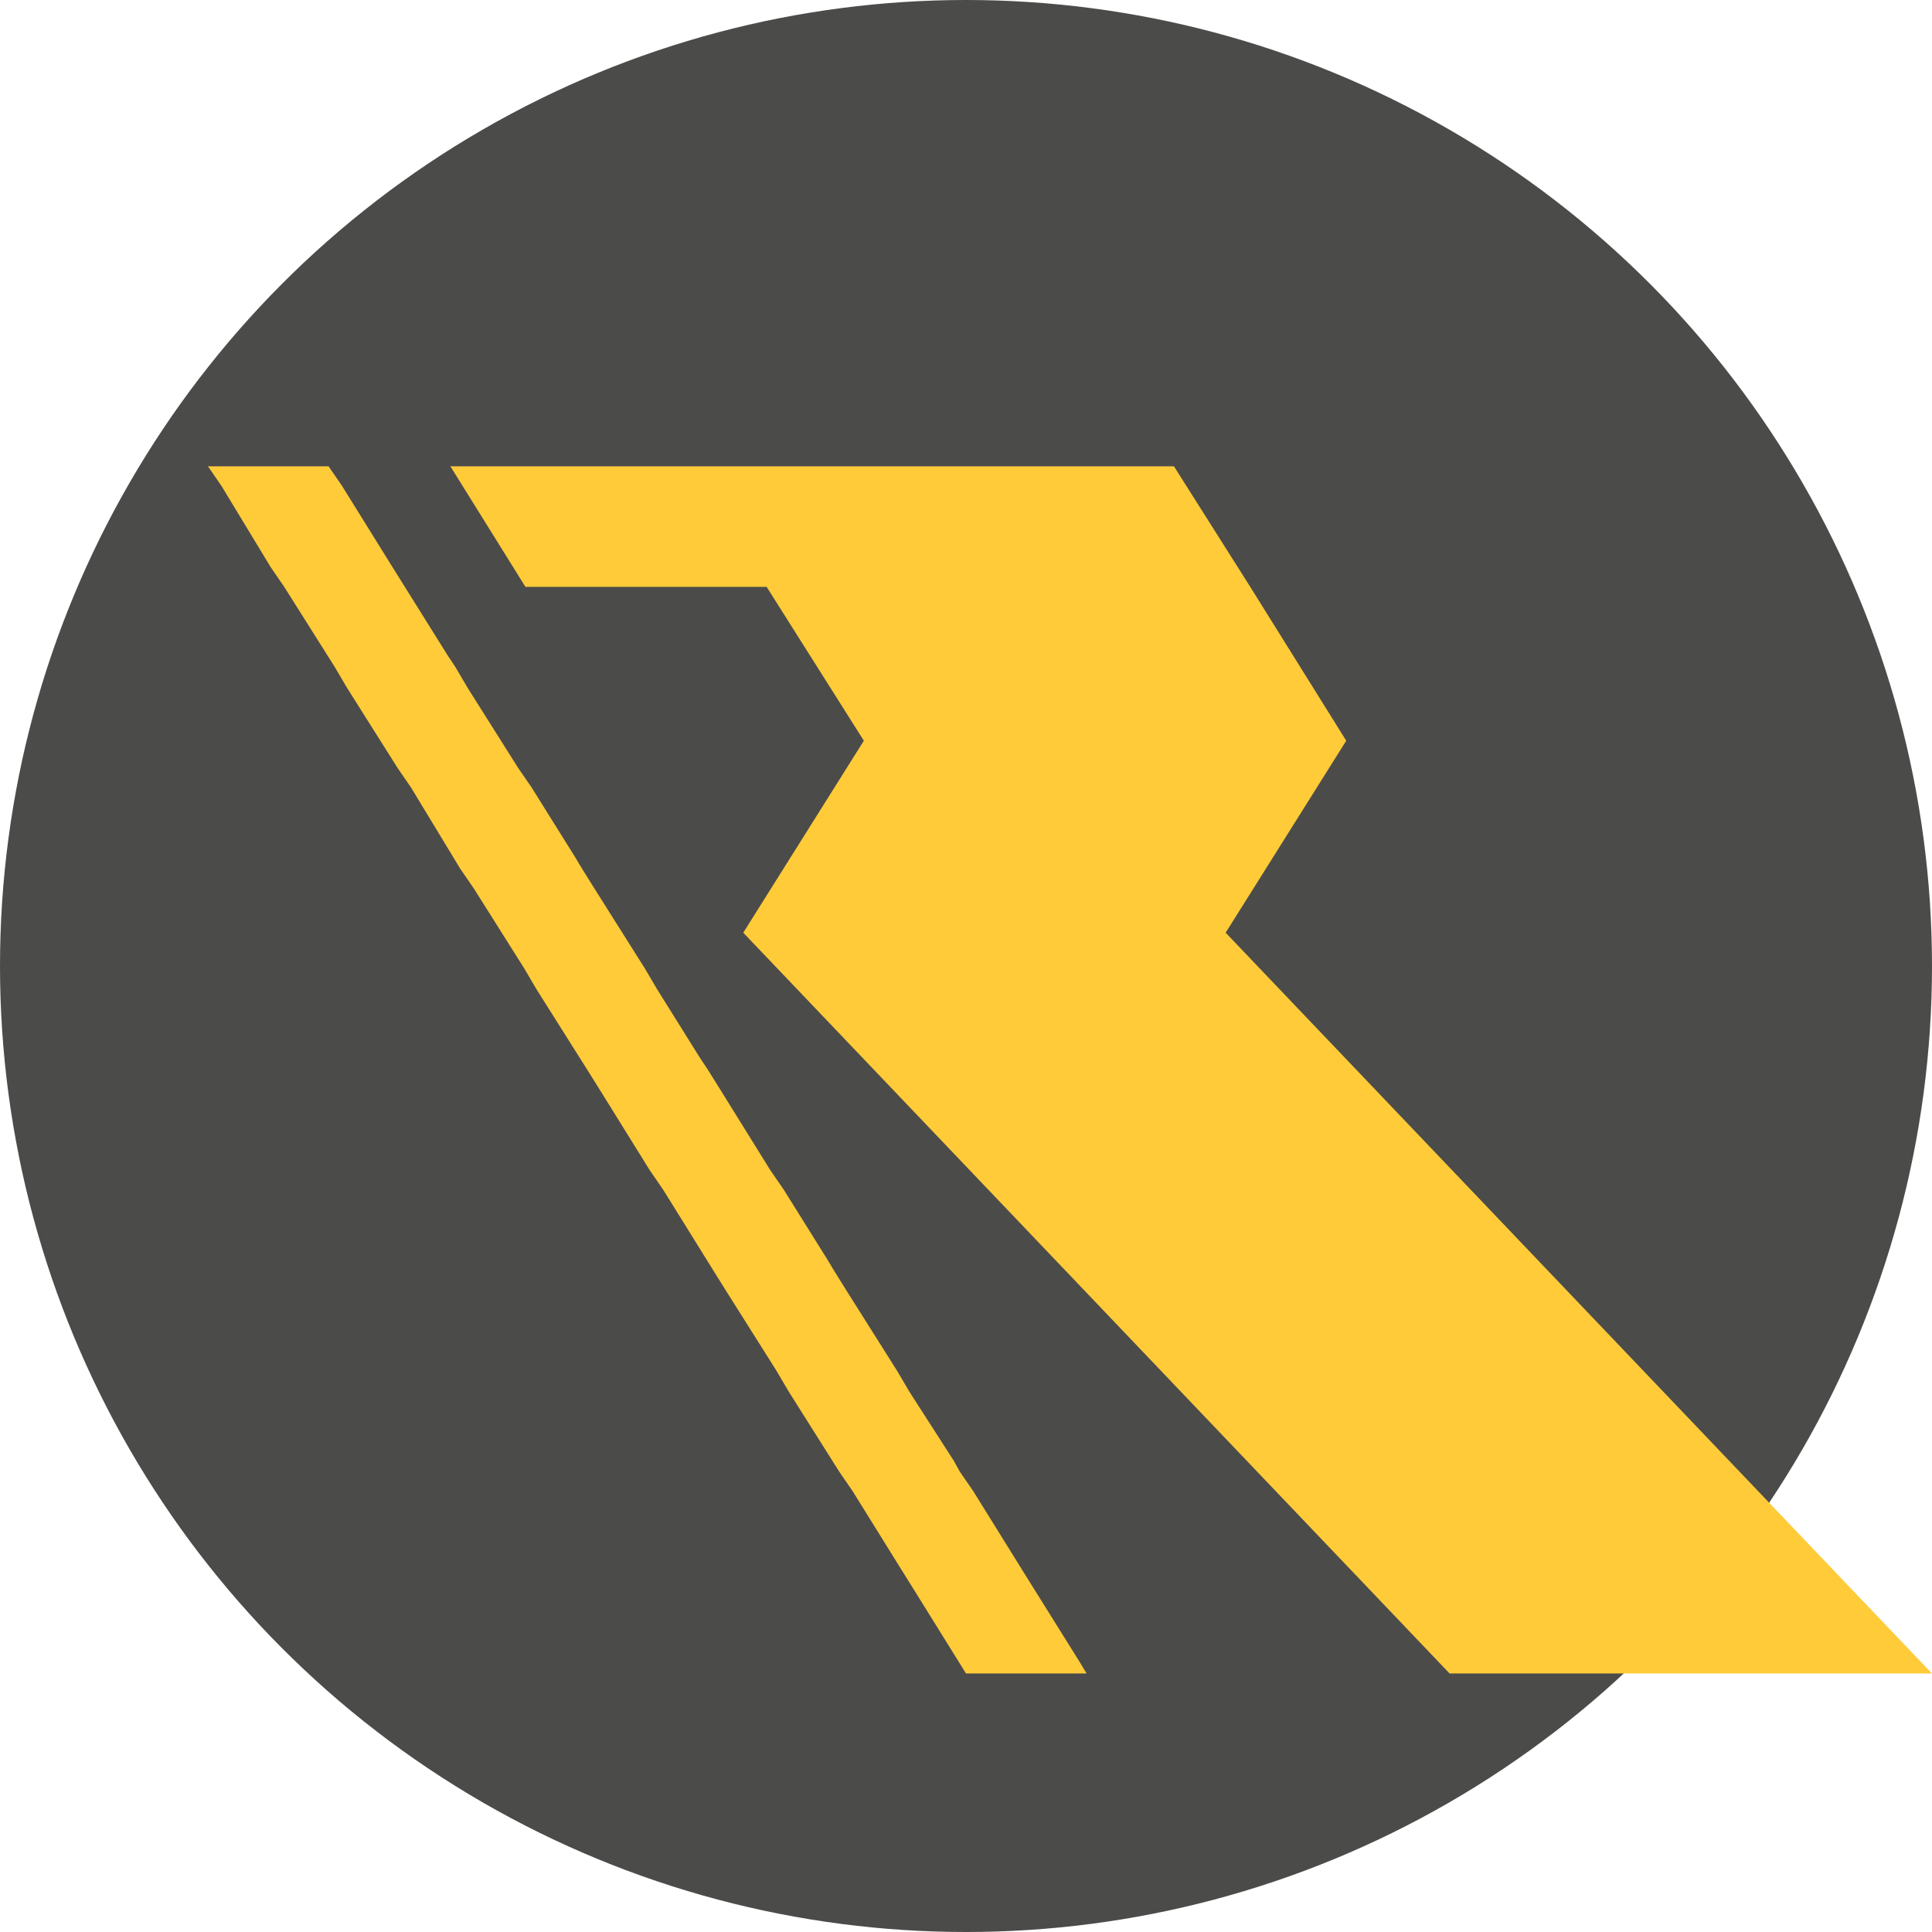
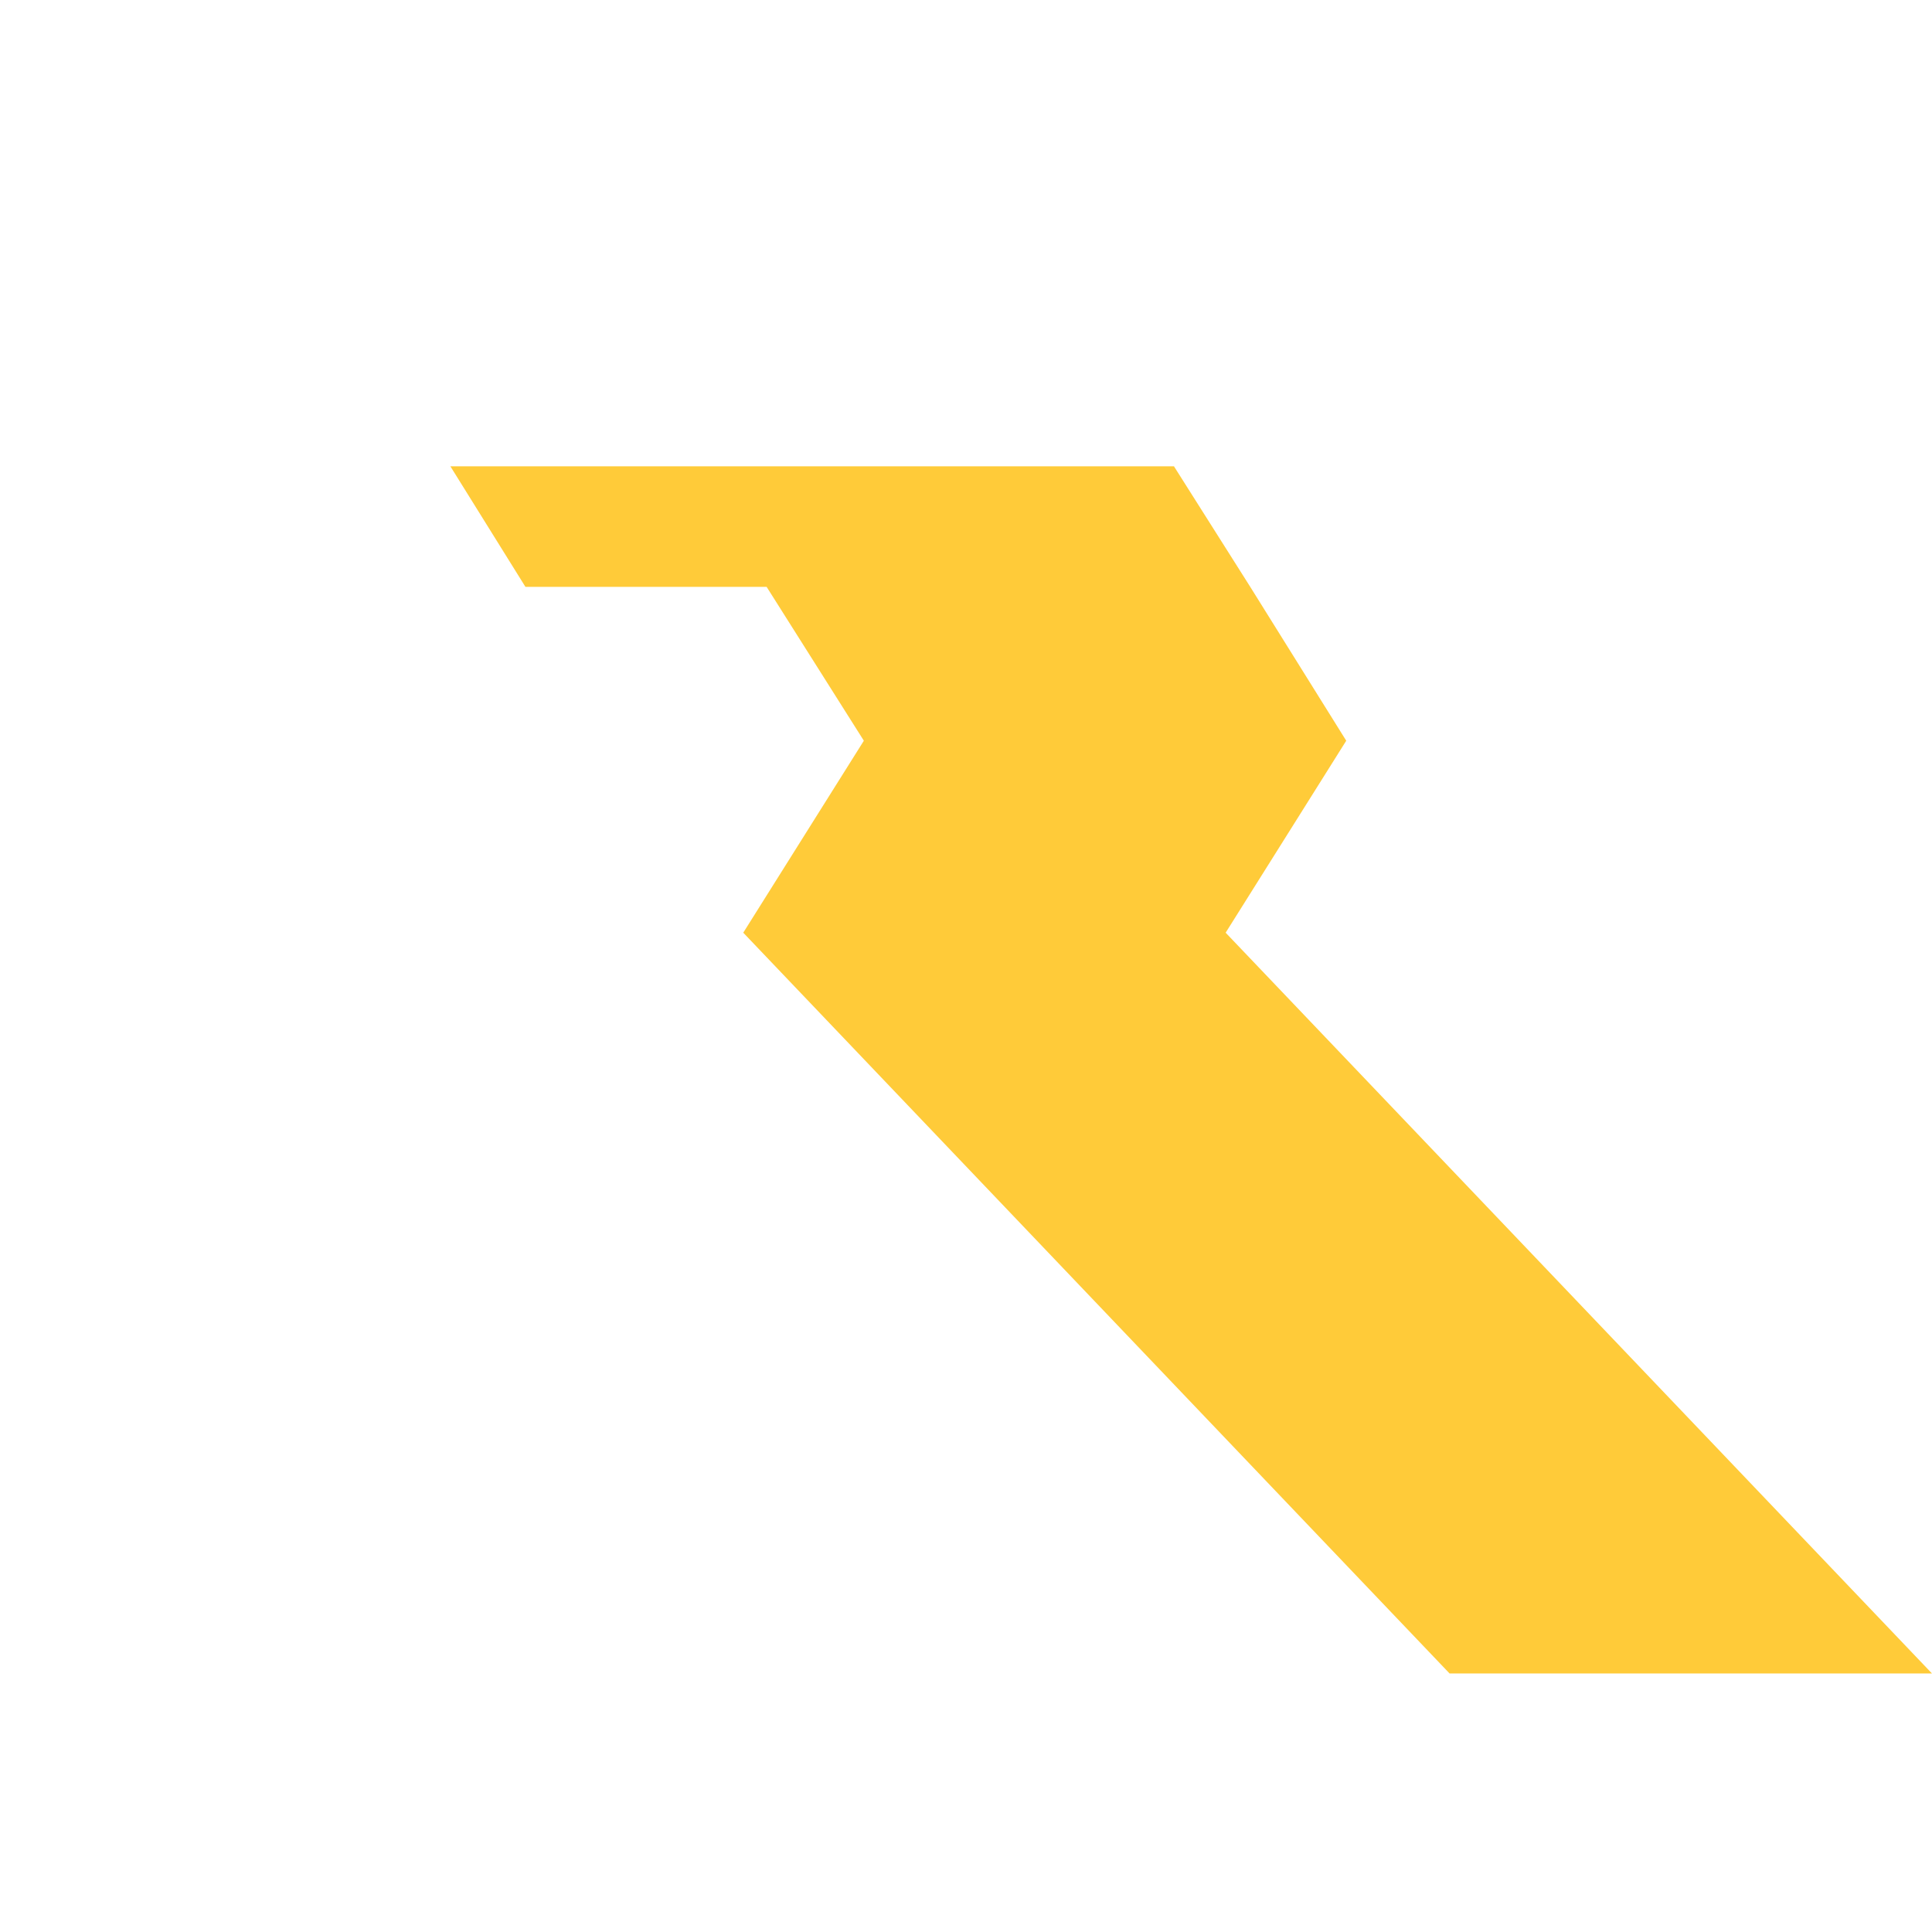
<svg xmlns="http://www.w3.org/2000/svg" id="a" viewBox="0 0 96 96">
-   <circle cx="48" cy="48" r="48" fill="#4b4b4a" />
  <polygon points="96 83.155 72.03 83.155 36.932 46.345 42.924 36.806 38.094 29.162 26.109 29.162 22.379 23.17 58.333 23.17 62.125 29.162 66.894 36.806 60.902 46.345 96 83.155" fill="#ffcb39" />
-   <polygon points="53.992 83.155 48 83.155 45.493 79.12 44.881 78.141 42.374 74.105 41.702 73.127 39.195 69.153 38.583 68.113 36.076 64.139 35.465 63.16 32.958 59.124 32.285 58.146 29.778 54.11 29.166 53.132 26.659 49.158 26.048 48.118 23.541 44.143 22.868 43.165 20.422 39.129 19.75 38.151 17.243 34.177 16.631 33.137 16.631 33.137 14.124 29.162 13.452 28.184 11.006 24.148 10.333 23.17 16.326 23.17 16.998 24.148 19.505 28.184 20.117 29.162 22.257 32.587 22.624 33.137 23.235 34.177 25.742 38.151 26.415 39.129 28.555 42.554 28.922 43.165 28.922 43.165 29.533 44.143 32.04 48.118 32.652 49.158 34.792 52.582 35.159 53.132 35.159 53.132 35.77 54.11 38.277 58.146 38.95 59.124 41.09 62.549 41.457 63.16 42.068 64.139 44.575 68.113 45.187 69.153 47.388 72.577 47.694 73.127 48.367 74.105 50.874 78.141 51.485 79.12 53.625 82.544 53.992 83.155" fill="#ffcb39" />
</svg>